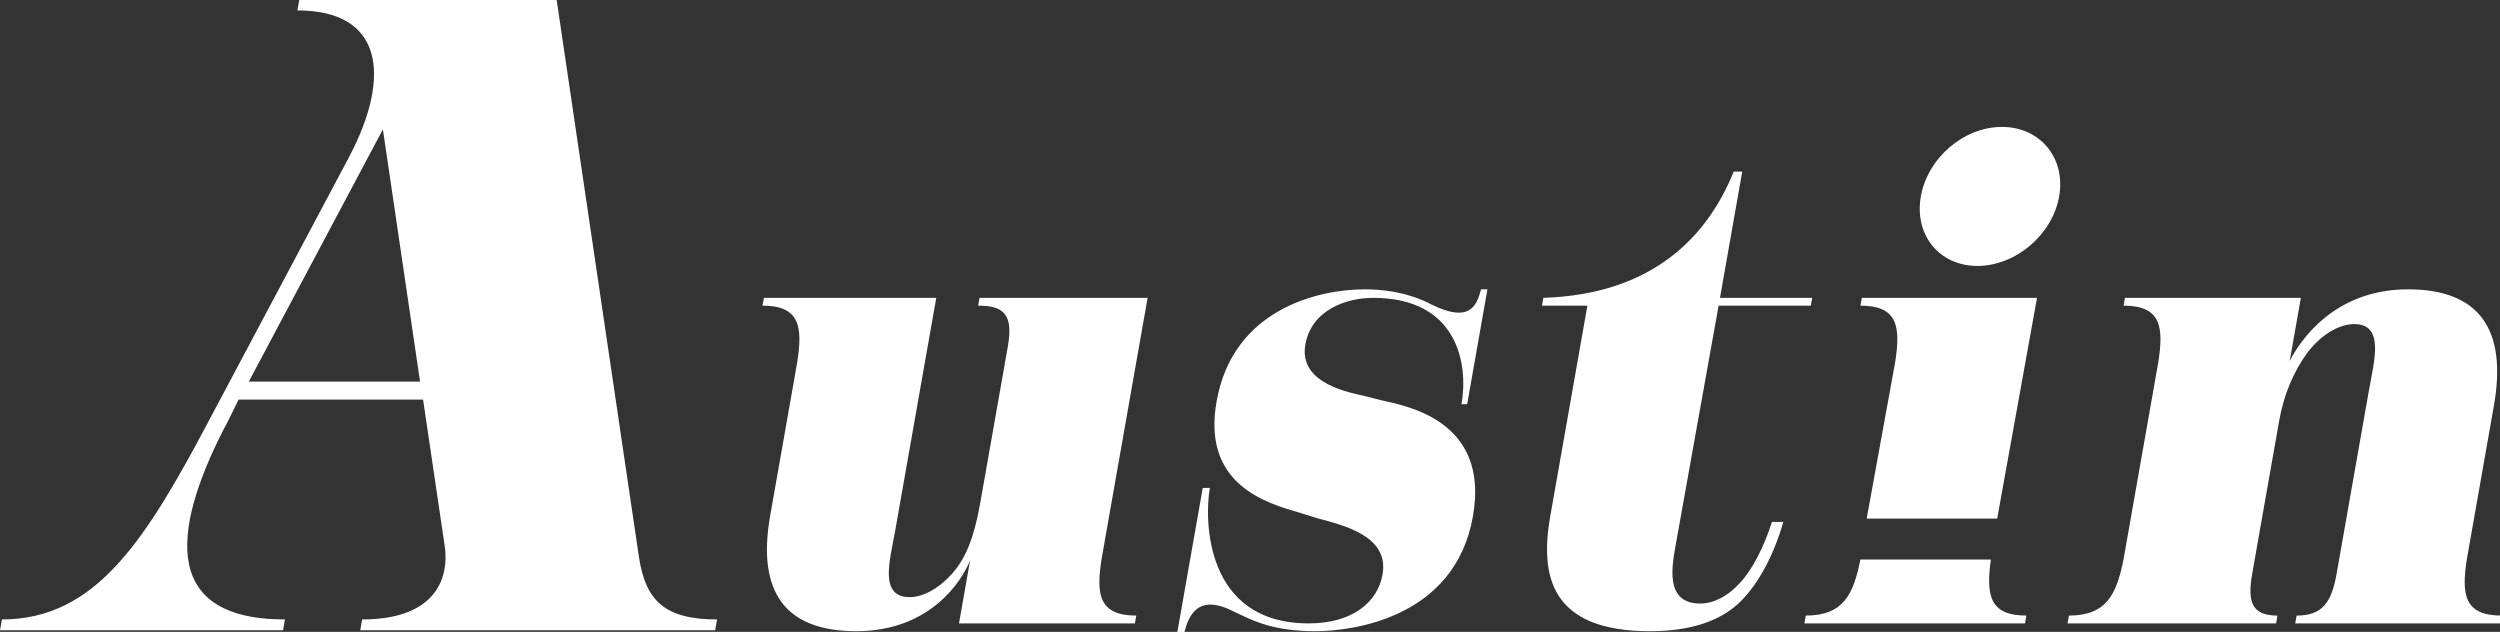
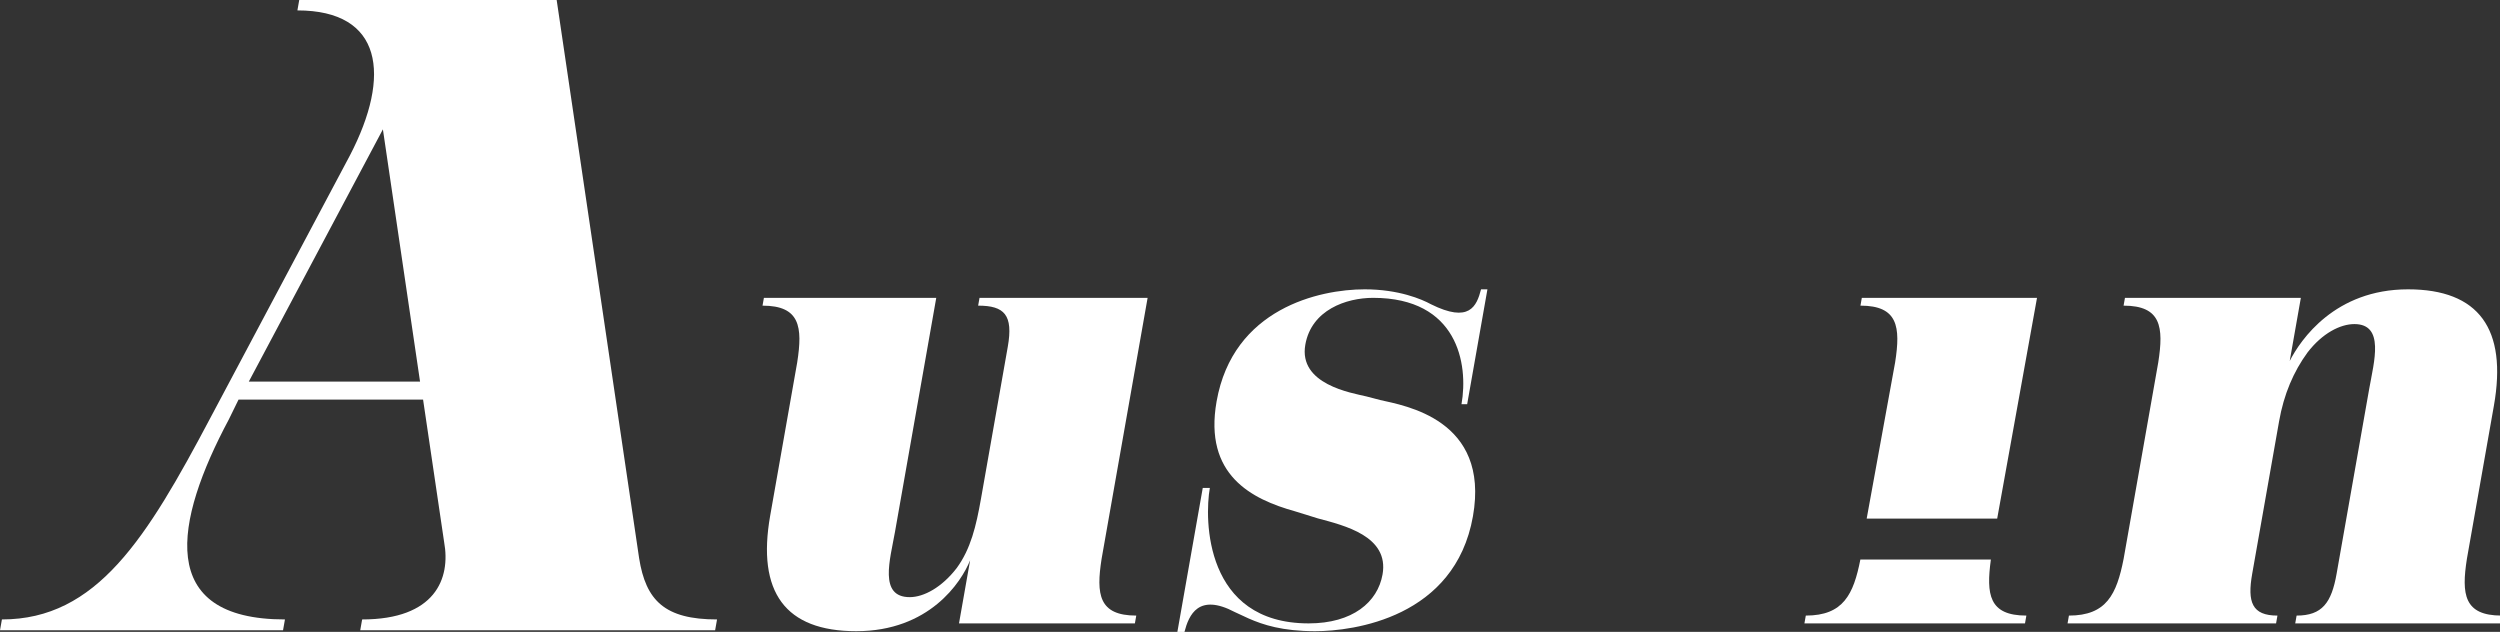
<svg xmlns="http://www.w3.org/2000/svg" xmlns:ns1="http://www.inkscape.org/namespaces/inkscape" xmlns:ns2="http://sodipodi.sourceforge.net/DTD/sodipodi-0.dtd" width="505.879mm" height="127.866mm" viewBox="0 0 505.879 127.866" version="1.1" id="svg5" ns1:version="1.1.2 (b8e25be833, 2022-02-05)" ns2:docname="logo_white.svg">
  <rect x="0" y="0" width="505.879" height="127.866" fill="#333333" stroke="none" />
  <ns2:namedview id="namedview7" pagecolor="#ffffff" bordercolor="#666666" borderopacity="1.0" ns1:pageshadow="2" ns1:pageopacity="0.0" ns1:pagecheckerboard="0" ns1:document-units="mm" showgrid="false" ns1:zoom="0.733172" ns1:cx="1075.4639" ns1:cy="473.28594" ns1:window-width="1920" ns1:window-height="1009" ns1:window-x="-8" ns1:window-y="-8" ns1:window-maximized="1" ns1:current-layer="g19" />
  <defs id="defs2">
    <clipPath clipPathUnits="userSpaceOnUse" id="clipPath23">
      <path d="M 0,367.944 H 1443.73 V 0 H 0 Z" id="path21" />
    </clipPath>
  </defs>
  <g ns1:label="Layer 1" ns1:groupmode="layer" id="layer1" transform="translate(197.004,-23.399)">
    <g id="g19" clip-path="url(#clipPath23)" transform="matrix(0.353,0,0,-0.353,-198.196,151.265)">
      <g id="g25" transform="translate(654.726,9.352)" style="fill:#ffffff;fill-opacity:1">
        <path d="m 0,0 -0.788,-4.473 h -100.829 l 6.38,36.186 c -5.069,-12.604 -23.431,-40.657 -65.308,-40.657 -40.658,0 -57.042,22.361 -49.3,66.27 l 15.485,87.82 c 3.177,20.329 1.669,32.525 -19.879,32.525 l 0.788,4.472 h 98.797 L -138.312,47.976 c -2.795,-15.857 -9.441,-37.405 8.448,-37.405 8.131,0 18.487,5.692 26.926,16.668 8.035,10.979 11.142,23.989 13.938,39.845 l 15.341,87.005 c 3.226,18.296 -1.941,23.582 -16.984,23.582 l 0.789,4.472 H 6.503 L -19.879,32.525 C -23.056,12.197 -21.548,0 0,0" style="fill:#ffffff;fill-opacity:1;fill-rule:nonzero;stroke:none" id="path27" />
      </g>
      <g id="g29" transform="translate(847.717,66.27)" style="fill:#ffffff;fill-opacity:1">
        <path d="m 0,0 c -10.252,-58.139 -68.534,-65.863 -90.489,-65.863 -18.702,0 -29.847,3.658 -38.147,7.317 l -7.892,3.659 c -20.833,10.978 -26.307,-1.626 -28.841,-11.384 h -4.066 l 14.553,82.534 h 4.066 c -3.155,-17.889 -3.122,-77.655 56.644,-77.655 25.207,0 39.555,12.198 42.351,28.054 3.871,21.954 -21.888,28.054 -37.028,32.119 l -13.106,4.065 c -24.802,6.912 -52.449,20.736 -44.994,63.019 9.391,53.261 58.895,64.238 84.916,64.238 19.515,0 32.742,-5.692 37.931,-8.538 22.052,-10.978 26.212,-1.22 28.747,8.538 H 8.304 L -3.311,64.239 h -3.252 c 4.086,23.174 -2.256,60.985 -50.638,60.985 -15.45,0 -35.371,-6.911 -38.884,-26.833 -4.015,-22.768 26.432,-27.647 35.018,-29.68 l 7.772,-2.033 C -39.232,63.425 9.821,55.701 0,0" style="fill:#ffffff;fill-opacity:1;fill-rule:nonzero;stroke:none" id="path31" />
      </g>
      <g id="g33" transform="translate(1025.627,63.019)" style="fill:#ffffff;fill-opacity:1">
-         <path d="m 0,0 c -5.258,-18.295 -14.033,-35.778 -25.727,-46.756 -11.621,-10.57 -28.409,-15.855 -50.771,-15.855 -56.919,0 -63.118,31.712 -57.096,65.863 l 21.291,120.752 h -26.02 l 0.789,4.472 c 62.563,2.033 93.984,34.965 109.118,72.37 h 4.879 l -12.761,-72.37 h 52.854 l -0.789,-4.472 H -37.087 L -61.581,-12.604 c -2.079,-11.791 -6.835,-34.152 13.899,-34.152 7.726,0 15.761,4.066 22.815,11.791 7.532,8.132 13.892,21.142 18.362,34.965 z" style="fill:#ffffff;fill-opacity:1;fill-rule:nonzero;stroke:none" id="path35" />
-       </g>
+         </g>
      <g id="g37" transform="translate(1073.418,64.928)" style="fill:#ffffff;fill-opacity:1">
        <path d="m 0,0 16.313,89.569 c 3.177,20.329 1.668,32.526 -19.879,32.526 l 0.789,4.471 H 97.646 L 74.809,0" style="fill:#ffffff;fill-opacity:1;fill-rule:nonzero;stroke:none" id="path39" />
      </g>
      <g id="g41" transform="translate(1104.473,249.635)" style="fill:#ffffff;fill-opacity:1">
-         <path d="M 0,0 C 3.872,21.954 24.509,39.843 46.464,39.843 68.418,39.843 83.153,21.954 79.281,0 75.41,-21.955 54.366,-39.845 32.412,-39.845 10.457,-39.845 -3.871,-21.955 0,0" style="fill:#ffffff;fill-opacity:1;fill-rule:nonzero;stroke:none" id="path43" />
-       </g>
+         </g>
      <g id="g45" transform="translate(1437.365,9.352)" style="fill:#ffffff;fill-opacity:1">
        <path d="M 0,0 -0.788,-4.473 H -118.287 L -117.499,0 c 14.637,0 19.993,7.318 22.932,23.987 l 18.711,106.115 c 2.724,15.45 8.963,36.998 -8.519,36.998 -8.131,0 -18.415,-5.286 -26.855,-16.263 -8.035,-10.978 -13.582,-23.987 -16.305,-39.437 L -142.949,23.987 C -145.816,7.725 -143.112,0 -128.477,0 l -0.788,-4.473 H -248.796 L -248.008,0 c 21.548,0 27.359,12.197 31.35,32.525 l 19.858,112.621 c 3.177,20.329 1.668,32.525 -19.88,32.525 l 0.789,4.472 h 100.829 l -6.379,-36.184 c 6.216,12.196 25.942,41.062 67.819,41.062 40.657,0 56.971,-22.767 49.227,-66.677 L -19.879,32.525 C -23.056,12.197 -21.548,0 0,0" style="fill:#ffffff;fill-opacity:1;fill-rule:nonzero;stroke:none" id="path47" />
      </g>
      <g id="g49" transform="translate(1144.61,41.471)" style="fill:#ffffff;fill-opacity:1">
        <path d="m 0,0 c -2.699,-19.922 -1.191,-32.119 20.356,-32.119 l -0.788,-4.473 h -126.443 l 0.788,4.473 c 21.548,0 27.358,12.197 31.278,32.119" style="fill:#ffffff;fill-opacity:1;fill-rule:nonzero;stroke:none" id="path51" />
      </g>
      <g id="g53" transform="translate(244.161,143.479)" style="stroke-width:1.001;stroke-miterlimit:4;stroke-dasharray:none;fill:#ffffff;fill-opacity:1">
        <path d="M 0,0 -21.293,144.605 -98.16,0 Z m 170.247,-136.342 -1.093,-6.197 H -34.288 l 1.093,6.197 c 41.705,0 50.889,23.24 46.993,44.414 l -12.059,81.6 h -105.79 l -5.563,-11.362 c -31.144,-58.359 -42.086,-114.652 32.17,-114.652 l -1.093,-6.197 h -162.245 l 1.093,6.197 c 54.42,0 82.96,46.481 119.576,115.685 l 79.904,150.286 c 23.871,45.964 18.73,83.148 -30.097,83.148 l 1.093,6.198 H 78.283 l 47.296,-320.199 c 3.858,-24.272 14.66,-35.118 44.668,-35.118" style="fill:#ffffff;fill-opacity:1;fill-rule:nonzero;stroke:none;stroke-width:1.001;stroke-miterlimit:4;stroke-dasharray:none" id="path55" />
      </g>
    </g>
  </g>
</svg>